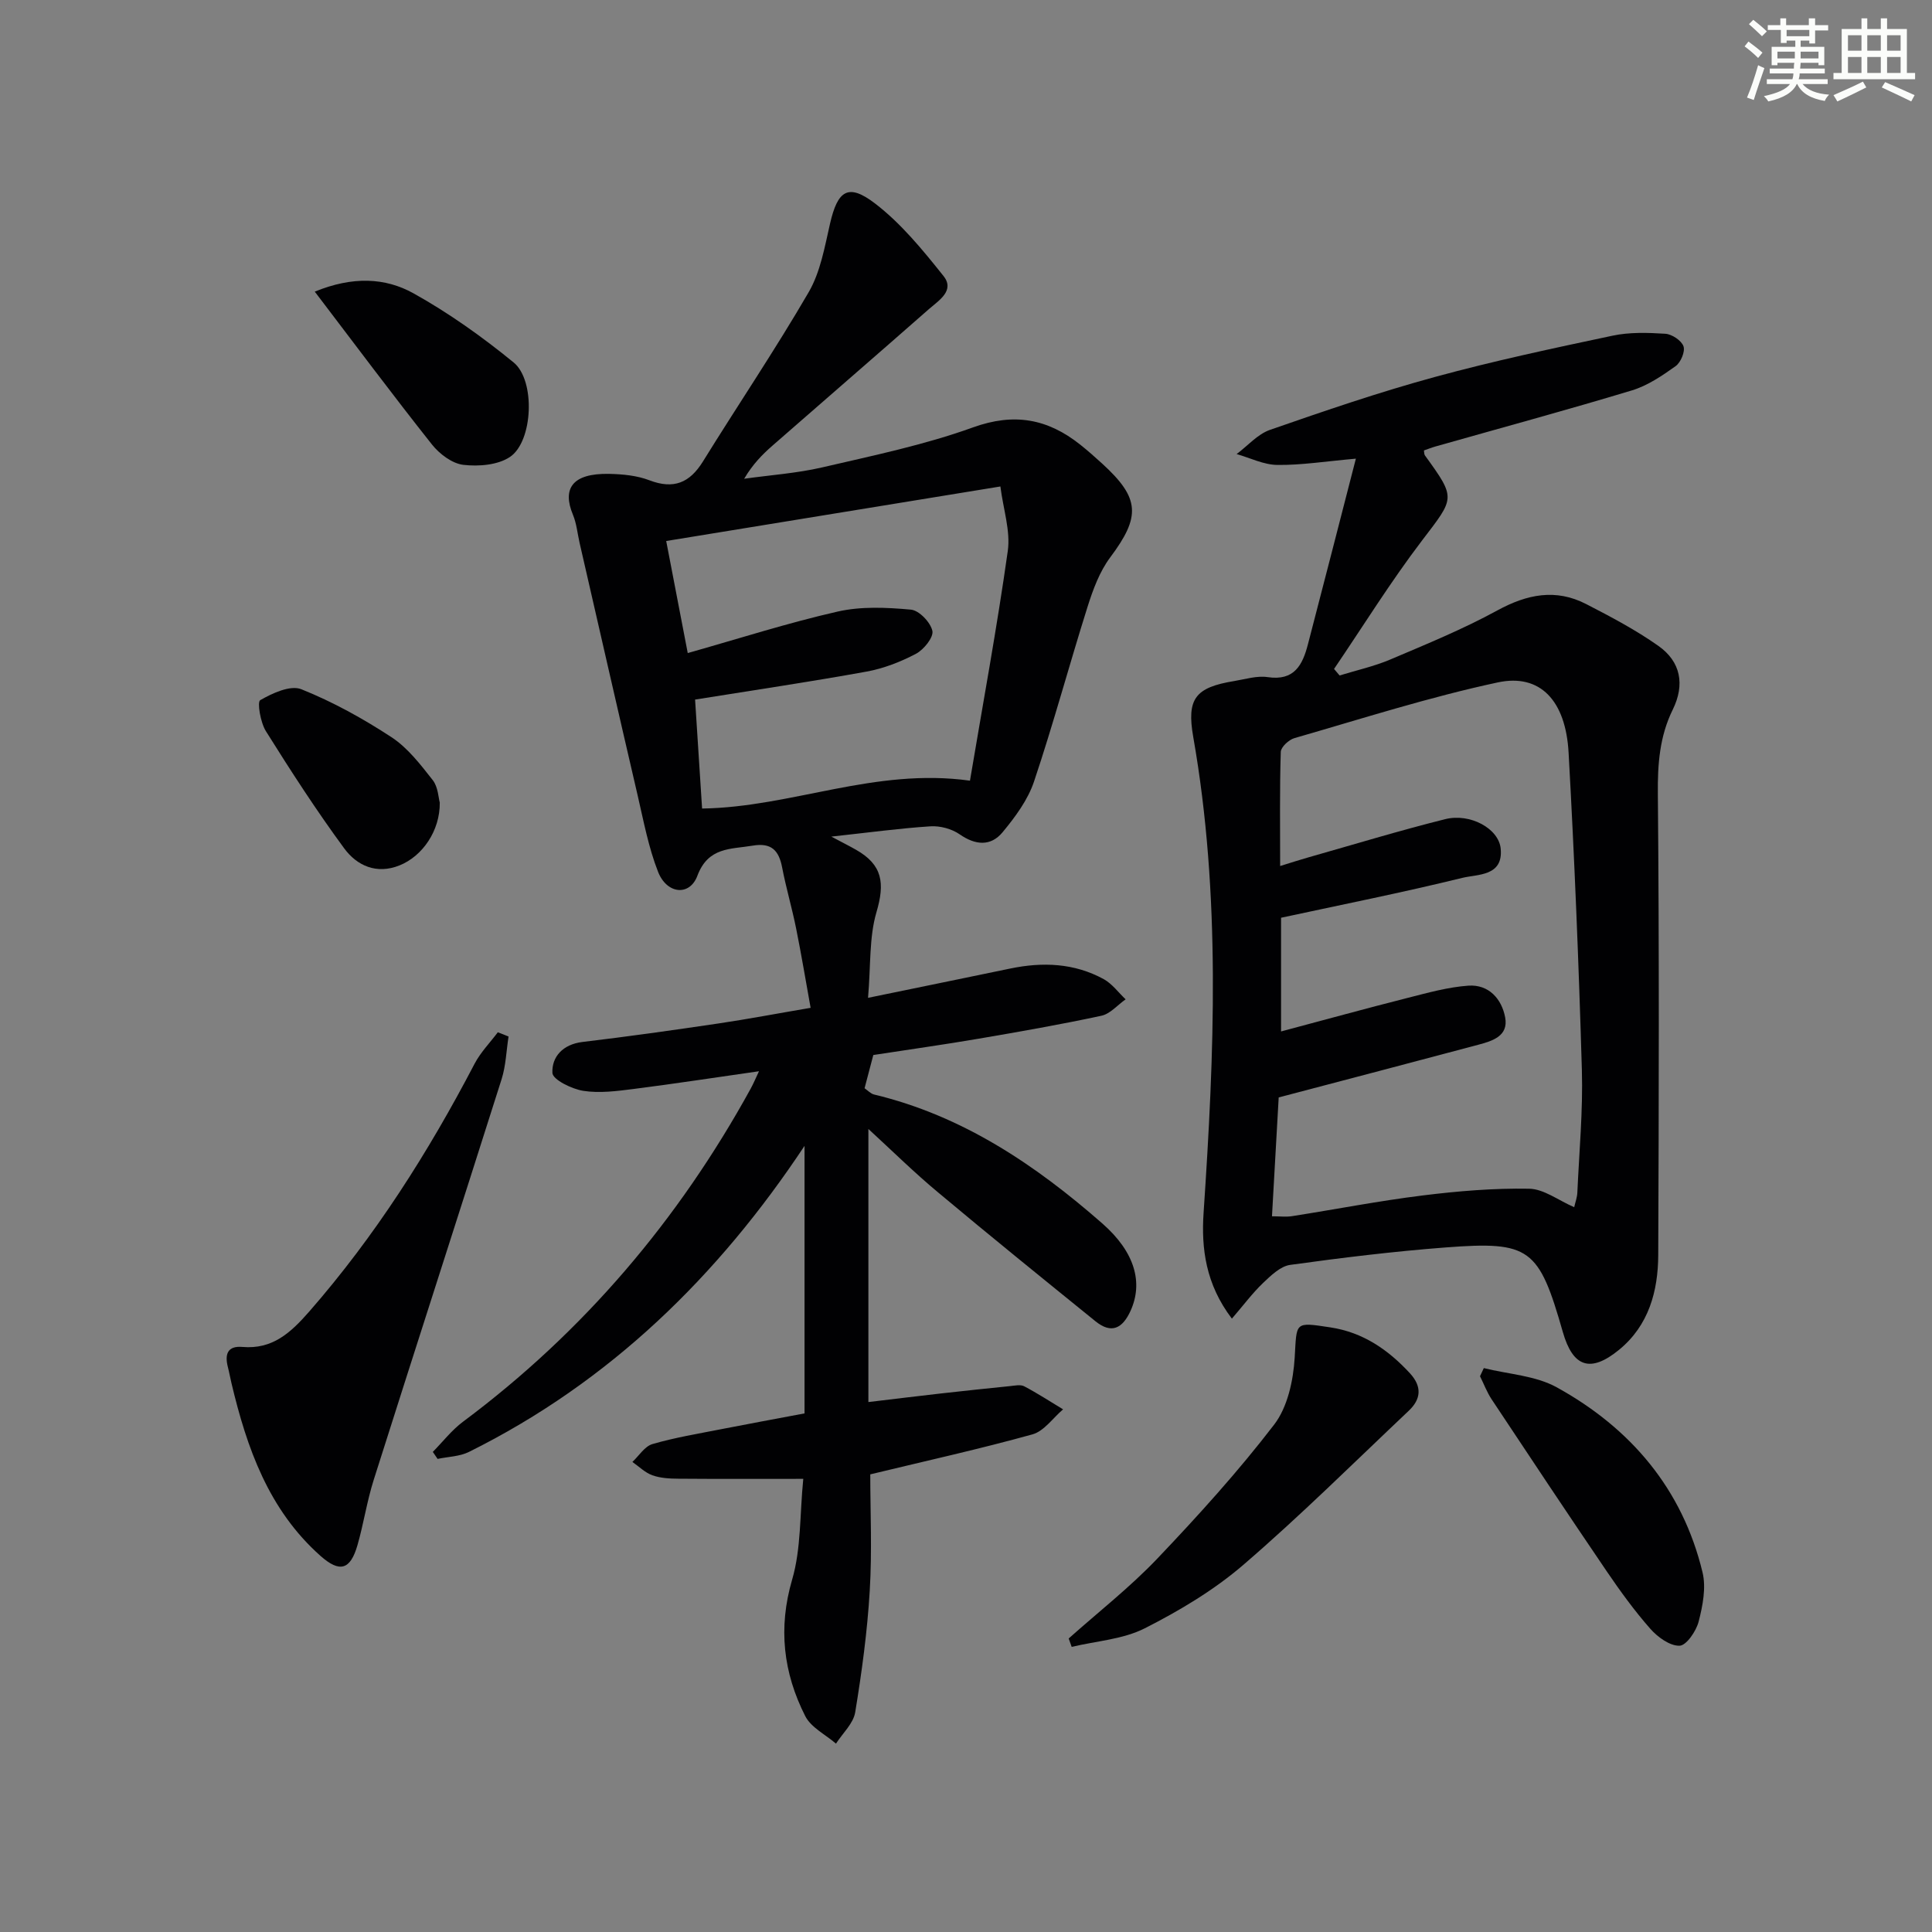
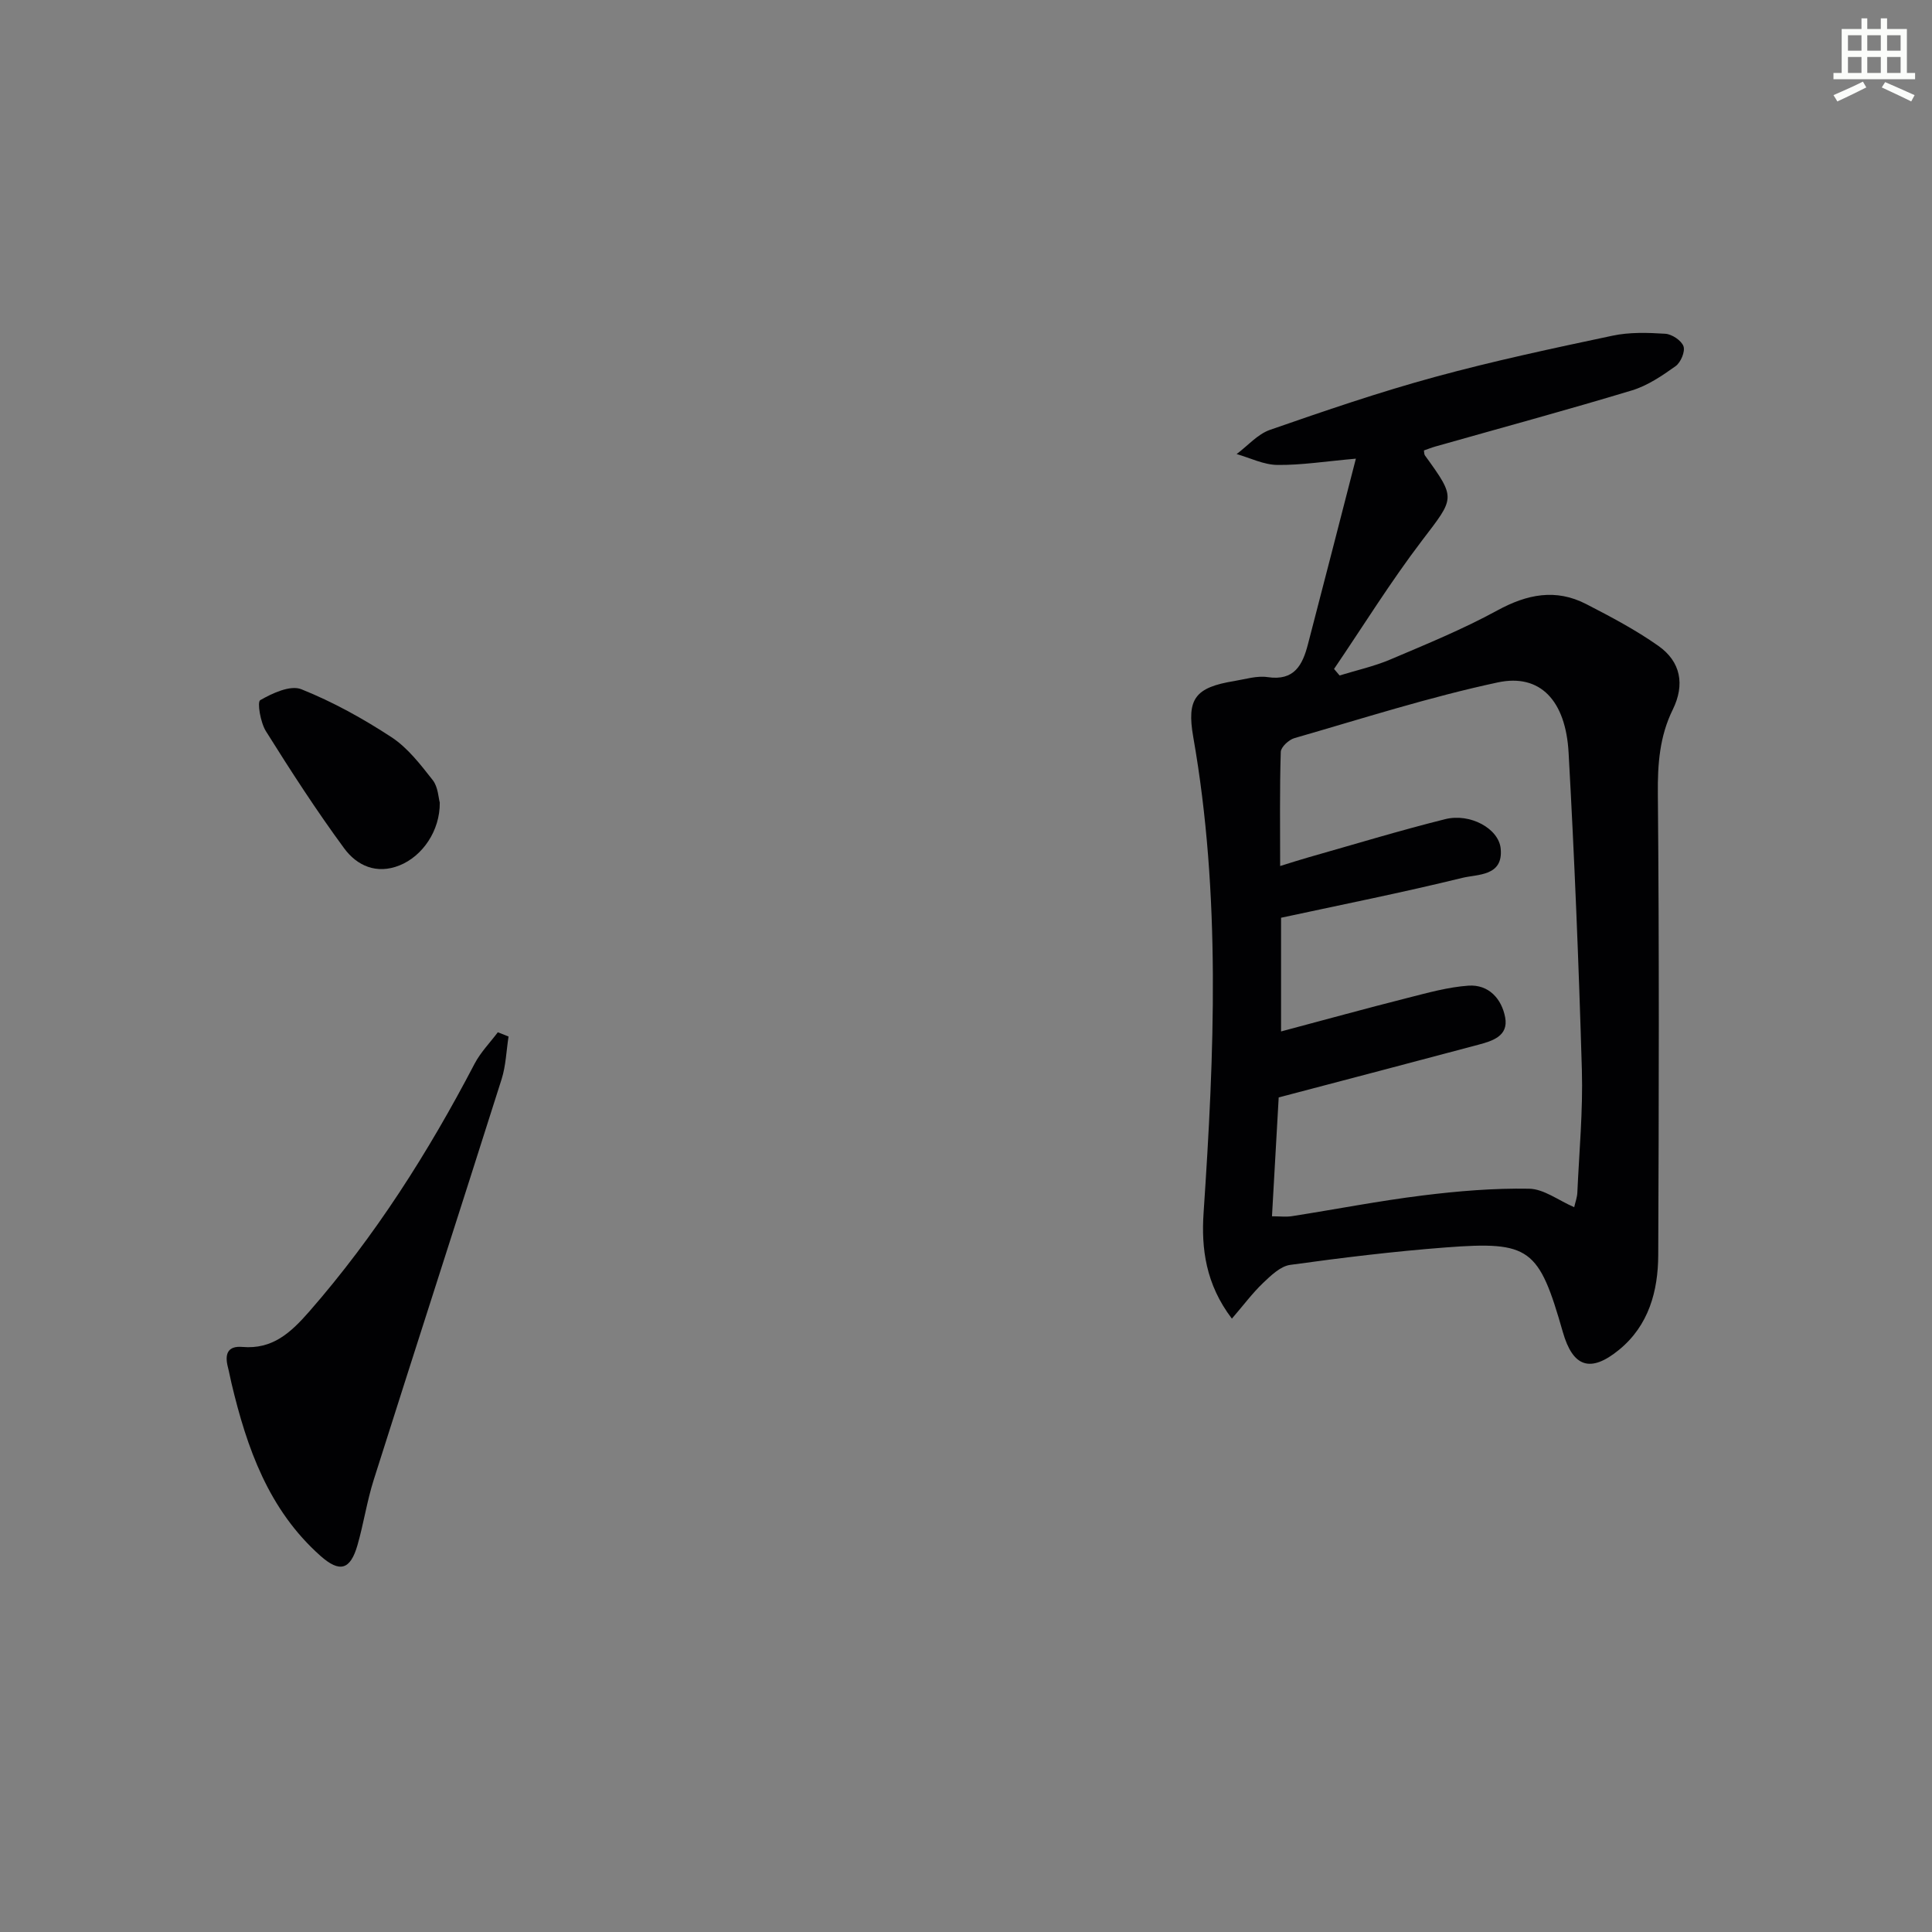
<svg xmlns="http://www.w3.org/2000/svg" enable-background="new 0 0 400 400" viewBox="0 0 400 400">
  <rect x="0" y="0" width="400" height="400" fill="#808080" stroke="none" />
  <g fill="#010103">
-     <path d="m179.79 233.74v56.54c5.56-.66 10.24-1.24 14.94-1.77 4.79-.54 9.58-1.05 14.37-1.53.99-.1 2.18-.37 2.96.04 2.75 1.45 5.37 3.16 8.04 4.77-2.1 1.78-3.93 4.51-6.34 5.18-10.83 3.01-21.83 5.44-33.58 8.28 0 7.57.39 15.87-.11 24.11-.5 8.42-1.64 16.82-3.01 25.15-.38 2.32-2.6 4.34-3.98 6.49-2.17-1.88-5.17-3.34-6.37-5.71-4.53-8.96-5.64-18.22-2.7-28.27 1.87-6.4 1.56-13.44 2.3-20.84-9.01 0-17.43.04-25.85-.03-1.81-.01-3.72-.11-5.4-.71-1.51-.54-2.76-1.81-4.13-2.76 1.37-1.28 2.54-3.23 4.15-3.7 4.59-1.34 9.35-2.12 14.06-3.05 5.51-1.08 11.03-2.09 17.43-3.3 0-18.38 0-36.72 0-55.39-17.88 26.96-40.33 48.89-69.47 63.36-1.93.96-4.32.99-6.5 1.45-.33-.48-.66-.97-.99-1.45 2.07-2.1 3.91-4.5 6.24-6.24 24.96-18.61 44.63-41.77 59.59-69 .54-.99.98-2.04 1.7-3.57-9.03 1.29-17.48 2.59-25.96 3.67-3.45.44-7.04.91-10.41.39-2.39-.38-6.34-2.32-6.4-3.72-.15-3.34 2.17-5.91 6.21-6.4 9.4-1.12 18.78-2.44 28.15-3.83 6.07-.9 12.1-2.05 19.1-3.24-1.02-5.64-1.92-11.08-3.01-16.48-.85-4.22-2.08-8.37-2.89-12.6-.68-3.52-2.23-5.15-6.08-4.5-4.59.77-9.22.25-11.47 6.25-1.6 4.26-6.31 3.8-8.13-.82-1.98-5.04-2.99-10.48-4.22-15.78-4.06-17.45-8.03-34.91-12.04-52.37-.44-1.94-.62-3.99-1.37-5.79-2.22-5.33-.24-8.61 7.5-8.46 2.8.06 5.76.34 8.34 1.33 5.01 1.91 8.32.55 11.08-3.9 7.25-11.72 14.98-23.15 21.89-35.05 2.43-4.18 3.31-9.35 4.42-14.19 1.57-6.84 3.73-8.44 9.28-4.2 5.42 4.14 9.91 9.65 14.21 15.04 2.41 3.03-.98 5.07-3.01 6.85-10.75 9.45-21.58 18.81-32.36 28.24-2.12 1.85-4.11 3.86-5.9 6.89 5.39-.76 10.87-1.13 16.15-2.35 10.49-2.44 21.13-4.64 31.22-8.28 8.55-3.09 15.48-1.78 22.21 3.57 1.56 1.24 3.06 2.57 4.54 3.92 7.87 7.18 7.99 10.97 1.67 19.42-2.21 2.95-3.58 6.7-4.71 10.28-3.79 12.02-7.06 24.2-11.07 36.14-1.28 3.81-3.89 7.33-6.5 10.48-2.45 2.96-5.6 2.72-8.89.44-1.64-1.14-4.05-1.79-6.05-1.66-6.46.42-12.88 1.3-20.52 2.13 2.37 1.26 3.75 1.95 5.1 2.72 5.51 3.13 6.02 6.89 4.24 12.94-1.53 5.2-1.16 10.96-1.74 17.72 10.67-2.2 20.05-4.11 29.42-6.06 6.71-1.4 13.27-1.15 19.37 2.19 1.75.96 3.04 2.77 4.54 4.18-1.67 1.17-3.19 3.01-5.02 3.4-8.42 1.81-16.92 3.3-25.41 4.75-7.19 1.23-14.42 2.24-21.81 3.38-.59 2.24-1.16 4.44-1.81 6.88.67.46 1.26 1.13 1.98 1.3 18.31 4.39 33.39 14.55 47.26 26.71 6.77 5.94 8.46 12.27 5.83 18.07-1.66 3.65-3.95 4.85-7.27 2.16-10.85-8.79-21.72-17.58-32.43-26.55-5.02-4.16-9.64-8.73-14.58-13.26zm-35.88-88.9c.47 7.36.97 15.04 1.45 22.56 18.6-.28 35.73-8.52 55.46-5.77 2.67-15.88 5.59-31.66 7.83-47.55.59-4.16-.93-8.61-1.53-13.36-23.73 3.87-46.36 7.56-69.19 11.29 1.63 8.47 3.06 15.91 4.46 23.2 10.58-2.99 20.7-6.24 31.03-8.59 4.86-1.11 10.15-.86 15.18-.4 1.69.15 4.06 2.63 4.44 4.4.28 1.33-1.78 3.88-3.4 4.74-3.19 1.68-6.71 3.05-10.25 3.69-11.57 2.1-23.2 3.82-35.48 5.79z" />
    <path d="m280.72 94.96c-6.41.57-11.34 1.36-16.26 1.3-2.82-.03-5.62-1.45-8.43-2.25 2.29-1.71 4.33-4.11 6.9-5.01 11.27-3.92 22.59-7.8 34.1-10.94 12.15-3.32 24.5-5.95 36.83-8.56 3.52-.75 7.29-.63 10.92-.4 1.38.09 3.35 1.4 3.77 2.6.38 1.09-.57 3.35-1.64 4.11-2.8 2-5.81 4.04-9.05 5.02-13.5 4.08-27.12 7.77-40.7 11.62-.8.23-1.57.54-2.35.81.07.4.03.78.2 1.02 6.52 9 6.18 8.73-.58 17.61-6.51 8.54-12.19 17.72-18.23 26.61.38.45.77.9 1.15 1.35 3.5-1.08 7.13-1.88 10.48-3.3 7.49-3.18 15.06-6.28 22.18-10.17 6.16-3.36 12.1-4.56 18.4-1.31 5.12 2.64 10.26 5.35 14.95 8.66 4.62 3.26 5.52 8 2.96 13.2-2.71 5.51-3.14 11.26-3.08 17.41.29 31.82.21 63.65.08 95.48-.03 7.52-1.97 14.61-8.11 19.64-5.93 4.85-9.56 3.6-11.64-3.67-4.97-17.38-6.77-18.86-24.26-17.52-10.76.82-21.5 2.13-32.19 3.61-2.02.28-3.99 2.2-5.62 3.75-2.21 2.11-4.05 4.6-6.45 7.38-5.42-7.11-6.36-14.54-5.86-21.92 2.22-32.91 3.61-65.77-2.14-98.5-1.39-7.93.4-10.27 8.5-11.59 2.29-.38 4.69-1.14 6.9-.81 5.55.83 7.24-2.54 8.35-6.82 3.25-12.47 6.46-24.96 9.92-38.41zm-15.49 118.59c9.04-2.41 17.61-4.77 26.22-6.95 4.14-1.05 8.33-2.23 12.56-2.53 4.22-.29 6.9 2.73 7.62 6.58.72 3.87-2.66 4.88-5.59 5.66-13.41 3.58-26.84 7.09-41.3 10.9-.41 7.19-.89 15.73-1.39 24.61 1.61 0 2.92.17 4.17-.03 9-1.41 17.96-3.16 27-4.28 7.31-.91 14.72-1.53 22.07-1.4 3.03.05 6.02 2.39 9.33 3.83.26-1.14.61-2.06.65-2.99.38-8.47 1.18-16.95.94-25.41-.64-21.92-1.53-43.83-2.75-65.72-.6-10.78-5.88-16.4-14.63-14.54-14.22 3.04-28.13 7.51-42.13 11.54-1.16.33-2.79 1.84-2.83 2.85-.24 7.72-.13 15.45-.13 23.63 2.43-.75 4.15-1.31 5.88-1.8 9.42-2.67 18.79-5.53 28.28-7.9 5.18-1.3 11.09 1.94 11.5 6.08.57 5.79-4.78 5.29-7.97 6.08-12.35 3.03-24.83 5.52-37.5 8.25z" />
    <path d="m105.29 214.6c-.46 2.95-.55 6.02-1.44 8.84-8.77 27.67-17.71 55.29-26.48 82.96-1.4 4.41-2.08 9.05-3.36 13.51-1.48 5.14-3.68 5.75-7.67 2.21-10.72-9.53-15.22-22.3-18.41-35.72-.27-1.13-.47-2.28-.76-3.4-.66-2.61-.08-4.4 3.02-4.13 6.22.53 9.97-2.92 13.81-7.3 13.67-15.64 24.67-32.98 34.25-51.32 1.24-2.37 3.19-4.36 4.82-6.53.73.28 1.48.58 2.22.88z" />
-     <path d="m221.26 339.23c6.14-5.48 12.68-10.59 18.34-16.53 8.46-8.89 16.74-18.03 24.2-27.75 2.78-3.62 3.96-9.11 4.25-13.85.45-7.42-.14-7.42 7.39-6.28 6.74 1.02 11.94 4.6 16.46 9.49 2.55 2.77 2.32 5.36-.24 7.78-11.33 10.71-22.41 21.71-34.22 31.88-6.09 5.24-13.22 9.5-20.42 13.15-4.53 2.3-10.06 2.63-15.14 3.85-.2-.59-.41-1.17-.62-1.74z" />
-     <path d="m307.21 283.25c5.07 1.27 10.68 1.54 15.1 3.98 15.3 8.45 26.01 21.01 30.18 38.3.77 3.18.04 6.94-.81 10.22-.51 1.98-2.55 4.95-3.95 4.98-2.02.05-4.54-1.79-6.06-3.52-3.28-3.72-6.21-7.77-9.01-11.88-8.03-11.81-15.93-23.71-23.83-35.61-.98-1.48-1.61-3.18-2.41-4.79.27-.55.53-1.11.79-1.68z" />
-     <path d="m65.17 60.38c7.84-3.21 14.58-2.91 20.44.35 7.31 4.07 14.24 9.01 20.73 14.31 4.56 3.73 4.03 16.34-.75 19.56-2.51 1.69-6.5 2.01-9.66 1.64-2.32-.27-4.94-2.25-6.49-4.2-8.12-10.24-15.94-20.72-24.27-31.66z" />
    <path d="m91.05 166.16c.07 5.86-3.61 11.12-8.33 13.01-4.78 1.92-8.84.04-11.46-3.53-5.76-7.83-11.05-16.02-16.21-24.26-1.13-1.81-1.84-6.04-1.17-6.42 2.52-1.45 6.24-3.17 8.51-2.26 6.52 2.61 12.79 6.08 18.68 9.94 3.35 2.2 5.99 5.65 8.52 8.87 1.13 1.45 1.19 3.73 1.46 4.65z" />
  </g>
-   <path d="m361.2 9.6.8-1c.9.7 1.9 1.4 2.9 2.3l-.9 1.1c-1-1-2-1.8-2.8-2.4zm.5 10.6c.9-2.1 1.6-4.3 2.3-6.7.4.2.8.4 1.3.6-.7 2.1-1.5 4.3-2.2 6.6zm.4-15.2.9-.9c1 .8 2 1.6 2.8 2.4l-1 1c-.9-.9-1.8-1.7-2.7-2.5zm12.5-1.2h1.2v1.4h2.7v1.1h-2.7v2.7h-1.2v-.6h-1.8v1.3h4.9v3.8h-1.2v-.5h-3.7c0 .4-.1.9-.1 1.2h5.1v1h-5.2c0 .5-.1.9-.2 1.2h6v1h-5.2c1.1 1.3 2.9 2 5.5 2.2-.4.4-.7.8-.9 1.3-2.9-.5-4.8-1.6-5.7-3.5h-.1c-.8 1.7-2.7 2.9-5.9 3.6-.2-.4-.6-.8-.9-1.1 2.8-.6 4.6-1.4 5.4-2.5h-4.8v-1h5.3c.1-.3.2-.7.2-1.2h-4.9v-1h5c0-.4 0-.8.1-1.2h-3.5v.5h-1.2v-3.8h4.9v-1.3h-1.8v.5h-1.2v-2.7h-2.7v-1h2.6v-1.4h1.2v1.4h4.7v-1.4zm-6.6 8.3h3.6c0-.4 0-.9 0-1.4h-3.6zm1.9-4.6h4.7v-1.3h-4.7zm6.6 3.2h-3.7v1.4h3.7z" fill="#fbfcfa" />
  <path d="m385.3 3.8h1.3v2.2h2.8v-2.2h1.3v2.2h4.1v9.1h1.7v1.3h-16.9v-1.3h1.7v-9.1h4.1v-2.2zm.4 13.1.7 1.2c-1.8.9-3.8 1.9-6 2.9-.2-.4-.5-.8-.8-1.3 2.3-1 4.3-1.9 6.1-2.8zm-3.1-6.4h2.8v-3.2h-2.8zm0 4.6h2.8v-3.3h-2.8zm4-4.6h2.8v-3.2h-2.8zm0 4.6h2.8v-3.3h-2.8zm3.7 1.9c2.1.9 4.1 1.8 6.1 2.7l-.7 1.3c-2.2-1.1-4.2-2-6.1-2.9zm3.2-9.7h-2.8v3.2h2.8zm-2.8 7.8h2.8v-3.3h-2.8z" fill="#fbfcfa" />
</svg>